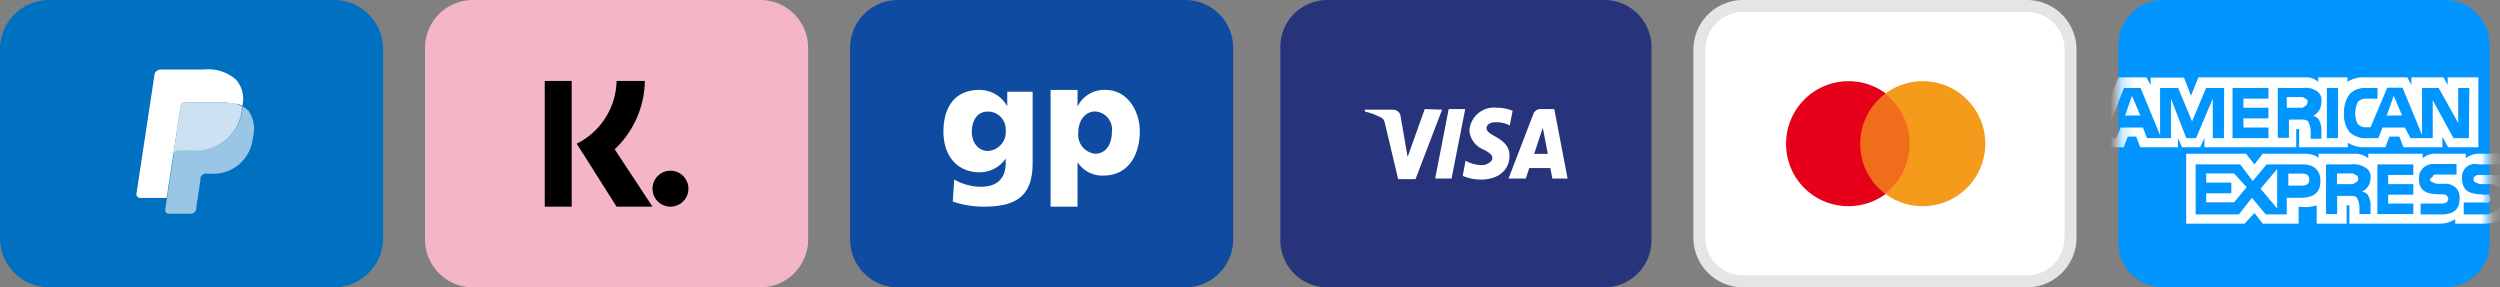
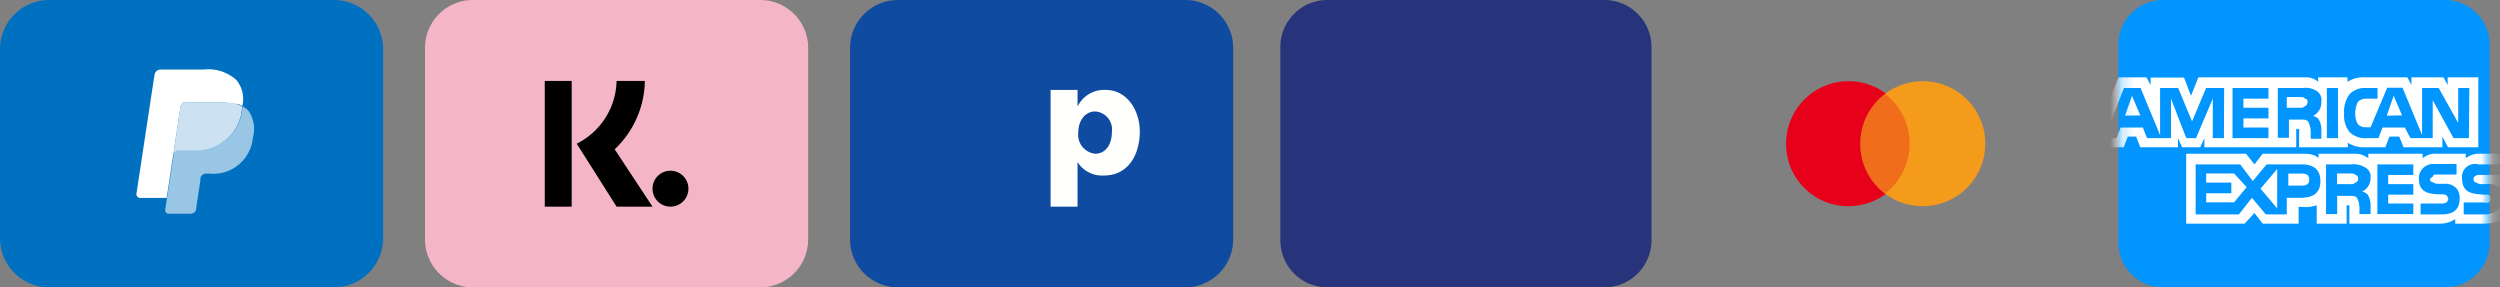
<svg xmlns="http://www.w3.org/2000/svg" id="Ebene_1" data-name="Ebene 1" viewBox="0 0 208.81 24.01">
  <rect x="0" y="0" width="208.81" height="24.01" fill="#808080" stroke="none" />
  <defs>
    <style>.cls-1,.cls-4{fill:#fff;}.cls-2{fill:#0095ff;}.cls-3{mask:url(#mask);}.cls-4{stroke:#e5e5e5;}.cls-5,.cls-7{fill:#e7001a;}.cls-6{fill:#f49b1c;}.cls-13,.cls-15,.cls-7{fill-rule:evenodd;}.cls-7{opacity:0.3;isolation:isolate;}.cls-8{fill:#27337a;}.cls-9{fill:#0071c0;}.cls-10{fill:#99c6e5;}.cls-11{fill:#cce2f2;}.cls-12{fill:#f4b6c7;}.cls-14{fill:#0f4ca1;}.cls-15{fill:#fffffe;}</style>
    <mask id="mask" x="175.75" y="-4" width="33.06" height="34" maskUnits="userSpaceOnUse">
      <g transform="translate(0 0)">
        <g id="mask-2">
          <rect id="path-1" class="cls-1" x="176.94" y="-4" width="31" height="34" rx="8" />
        </g>
      </g>
    </mask>
  </defs>
  <g id="Page-1">
    <g id="amex">
      <path id="Shape" class="cls-2" d="M180.57,0h23.74a3.73,3.73,0,0,1,3.63,3.83V20.17A3.73,3.73,0,0,1,204.31,24H180.57a3.73,3.73,0,0,1-3.63-3.83V3.83A3.73,3.73,0,0,1,180.57,0Z" transform="translate(0 0)" />
      <g id="Clipped">
        <g id="Group-Clipped">
          <g class="cls-3">
            <g id="Group">
              <g id="Shape-2" data-name="Shape">
                <path class="cls-1" d="M178.77,9.64,178.07,8l-.58,1.66Zm13.72-.77a.37.37,0,0,1-.35.13H191V8.11h1.16c.12,0,.28,0,.35.13a.23.23,0,0,1,.23.25C192.72,8.71,192.65,8.85,192.49,8.87Zm8.14.77L199.93,8l-.58,1.66Zm-14.88,1.9h-.93V8.24l-1.4,3.3h-.81l-1.28-3.3v3.3h-2l-.35-.89h-1.86l-.35.89h-1l1.63-4.19h1.39l1.63,3.94V7.35h1.51l1.16,2.79,1.17-2.79h1.51Zm3.72,0h-3V7.35h3v.89h-2.09V9h2.09v.89h-2.09v.76h2.09Zm4.42-3a1.27,1.27,0,0,1-.7,1.15.75.75,0,0,1,.46.25,1.68,1.68,0,0,1,.24.89v.76H193V11a1.83,1.83,0,0,0-.24-.89.91.91,0,0,0-.58-.12h-1v1.52h-.93V7.35h2.09a1.72,1.72,0,0,1,1.16.25A.88.88,0,0,1,193.89,8.49Zm1.39,3h-.93V7.35h.93Zm10.93,0h-1.28l-1.74-3.17v3.17h-1.86l-.47-.89H199l-.35.89h-1a1.84,1.84,0,0,1-1.4-.51,2.14,2.14,0,0,1-.46-1.52,2.48,2.48,0,0,1,.46-1.65,1.79,1.79,0,0,1,1.4-.51h.93v.89h-.93a1,1,0,0,0-.7.25,2.11,2.11,0,0,0-.23,1,1.61,1.61,0,0,0,.23.89.91.91,0,0,0,.7.25H198l1.39-3.3h1.28l1.63,3.94V7.35h1.39l1.63,2.92V7.35h.93Zm-30.46.76h1.63l.34-.89h.7l.35.89h3.14v-.76l.35.76h1.51l.35-.76v.76h7.67V10.78h.12c.13,0,.16,0,.12.25V12.3h4.07v-.38a2.4,2.4,0,0,0,1.39.38h1.74l.35-.89h.82l.35.89H204v-.89l.47.89H207V6.46h-2.56V7.1l-.35-.64h-2.68V7.1l-.34-.64h-3.49a2.45,2.45,0,0,0-1.51.38V6.46h-2.45v.38a1.42,1.42,0,0,0-1-.38h-9L183,8l-.58-1.52h-2.79V7.1l-.35-.64h-2.33l-1.16,2.79Zm33.06,2.31h-1.75a.43.43,0,0,0-.35.13c-.07,0-.11.11-.11.25a.25.25,0,0,0,.23.26,1.17,1.17,0,0,0,.35.13h.46a1.32,1.32,0,0,1,1.05.25.64.64,0,0,1,.12.13Zm0,2.67a1.52,1.52,0,0,1-1.28.63h-1.75v-1h1.75a.47.47,0,0,0,.35,0,.35.35,0,0,0,.11-.38c0-.06,0-.16-.11-.26a.27.27,0,0,0-.24,0c-.91-.08-2,0-2-1.39A1.08,1.08,0,0,1,207,13.73h1.86v-.89h-1.75a1.78,1.78,0,0,0-1.16.38v-.38h-2.44a1.58,1.58,0,0,0-1.16.38v-.38h-4.54v.38a1.76,1.76,0,0,0-1.16-.38h-3v.38c-.26-.34-.9-.38-1.28-.38h-3.38l-.69.89-.7-.89h-5v5.84h4.88l.82-.89.69.89h3v-1.4h.23a3.12,3.12,0,0,0,1.28-.13v1.53H196V17.15h.11c.14,0,.15,0,.12.13v1.4h7.56a2.23,2.23,0,0,0,1.28-.38v.38h2.32a3.43,3.43,0,0,0,1.4-.26Zm-3.61-1.52a1.25,1.25,0,0,1,.23.89c0,.84-.52,1.26-1.51,1.26h-1.74V17h1.74a.75.75,0,0,0,.47-.13l.11-.25a1.21,1.21,0,0,0-.11-.26.56.56,0,0,0-.35-.13c-.89,0-2,0-2-1.27a1.18,1.18,0,0,1,1.28-1.26h1.86v.88h-1.63c-.19,0-.3,0-.34.13s-.19.12-.24.25.13.27.24.26a.71.71,0,0,0,.34.13h.59A1.3,1.3,0,0,1,205.2,15.76Zm-8.49-.51a.36.36,0,0,1-.34.13H195.2v-.89h1.17c.12,0,.28,0,.34.12a.24.24,0,0,1,.24.26C197,15.08,196.88,15.22,196.71,15.25Zm.59.76a.82.82,0,0,1,.46.25A1.78,1.78,0,0,1,198,17v.88h-.93v-.5a1.69,1.69,0,0,0-.23-.89c-.1-.1-.3-.14-.7-.13h-.93v1.52h-.93V13.73h2.1a1.82,1.82,0,0,1,1.16.25.87.87,0,0,1,.46.89A1.26,1.26,0,0,1,197.3,16Zm1.27-2.28h3v.88h-2.1v.77h2.1v.88h-2.1V17h2.1v.88h-3ZM192.3,15.5h-1.17v-1h1.17c.35,0,.58.14.58.5S192.66,15.5,192.3,15.5Zm-2.1,1.91-1.39-1.65,1.39-1.65Zm-3.6-.51h-2.33v-.76h2.1v-.89h-2.1v-.76h2.33l1.05,1.14Zm7.21-1.78c0,1.15-.8,1.39-1.63,1.4H191v1.39h-1.75l-1.16-1.39L187,17.91h-3.61V13.73h3.72l1.05,1.39,1.16-1.39h3C193,13.73,193.81,14,193.81,15.12Z" transform="translate(0 0)" />
              </g>
            </g>
          </g>
        </g>
      </g>
    </g>
    <g id="mastercard">
-       <path id="Shape-3" data-name="Shape" class="cls-4" d="M145.57.5h23.74a3.65,3.65,0,0,1,3.63,3.67V19.83a3.65,3.65,0,0,1-3.63,3.67H145.57a3.65,3.65,0,0,1-3.63-3.67V4.17A3.65,3.65,0,0,1,145.57.5Z" transform="translate(0 0)" />
      <path id="Shape-4" data-name="Shape" class="cls-5" d="M154.34,17.22A5.22,5.22,0,1,0,149.18,12,5.19,5.19,0,0,0,154.34,17.22Z" transform="translate(0 0)" />
      <path id="Shape-5" data-name="Shape" class="cls-6" d="M160.54,17.22A5.22,5.22,0,1,0,155.38,12,5.19,5.19,0,0,0,160.54,17.22Z" transform="translate(0 0)" />
      <path id="Shape-6" data-name="Shape" class="cls-7" d="M157.44,7.83a5.25,5.25,0,0,1,0,8.34,5.25,5.25,0,0,1,0-8.34Z" transform="translate(0 0)" />
    </g>
    <g id="visa">
      <path id="Shape-7" data-name="Shape" class="cls-8" d="M134.06,0H110.81a3.93,3.93,0,0,0-3.87,4V20a3.93,3.93,0,0,0,3.87,4h23.25a3.94,3.94,0,0,0,3.88-4V4A3.94,3.94,0,0,0,134.06,0Z" transform="translate(0 0)" />
-       <path id="Shape-8" data-name="Shape" class="cls-1" d="M122.73,10.92a1.88,1.88,0,0,0,1.2,1.58c.54.28.72.46.72.72s-.43.56-.83.57a2.72,2.72,0,0,1-1.41-.37l-.24,1.27a3.89,3.89,0,0,0,1.52.31c1.44,0,2.39-.78,2.39-2,0-1.53-1.93-1.61-1.92-2.3,0-.2.18-.43.58-.48a2.39,2.39,0,0,1,1.36.26l.24-1.23A3.46,3.46,0,0,0,125.05,9,2.06,2.06,0,0,0,122.73,10.92Zm5.93-1.81a.62.62,0,0,0-.59.42L126,14.91h1.44l.29-.87h1.76l.17.87h1.27l-1.11-5.8Zm.2,1.56.42,2.18h-1.14ZM121,9.11l-1.13,5.8h1.37l1.14-5.8Zm-2,0-1.43,4-.58-3.36a.64.64,0,0,0-.63-.59H114l0,.16a5.44,5.44,0,0,1,1.35.5c.21.12.26.22.33.51l1.1,4.63h1.45l2.22-5.8Z" transform="translate(0 0)" />
    </g>
  </g>
  <path class="cls-9" d="M27.9,0H4.1A4.11,4.11,0,0,0,0,4.14V19.88A4.11,4.11,0,0,0,4.1,24H27.9A4.11,4.11,0,0,0,32,19.88V4.14A4.11,4.11,0,0,0,27.9,0Z" transform="translate(0 0)" />
  <path class="cls-10" d="M20.24,8.88l0,.22A3.81,3.81,0,0,1,16,12.51H15a.51.51,0,0,0-.5.45l-.55,3.57-.15,1a.28.28,0,0,0,.27.32h1.87a.47.47,0,0,0,.45-.39l0-.1.35-2.33,0-.13a.47.47,0,0,1,.45-.4h.28a3.32,3.32,0,0,0,3.65-3,2.67,2.67,0,0,0-.37-2.25A1.75,1.75,0,0,0,20.24,8.88Z" transform="translate(0 0)" />
  <path class="cls-11" d="M19.75,8.67l-.23-.06-.24,0a6.53,6.53,0,0,0-.93-.07H15.53a.46.46,0,0,0-.2,0,.49.49,0,0,0-.25.35l-.6,4V13a.51.51,0,0,1,.5-.45H16A3.82,3.82,0,0,0,20.21,9.1l0-.22a1.71,1.71,0,0,0-.39-.17Z" transform="translate(0 0)" />
  <path class="cls-1" d="M15.08,8.89a.49.49,0,0,1,.25-.35.46.46,0,0,1,.2,0h2.82a5.28,5.28,0,0,1,.93.08l.24,0,.23.06.1,0a1.71,1.71,0,0,1,.39.17,2.48,2.48,0,0,0-.49-2.16A3.49,3.49,0,0,0,17,5.81H13.4a.52.52,0,0,0-.5.46l-1.5,9.89a.31.31,0,0,0,.3.37h2.22l.56-3.68Z" transform="translate(0 0)" />
  <path class="cls-12" d="M63.5,0h-24a4,4,0,0,0-4,4V20a4,4,0,0,0,4,4h24a4,4,0,0,0,4-4V4A4,4,0,0,0,63.5,0Z" transform="translate(0 0)" />
  <path class="cls-13" d="M47.75,17.26H45.5V6.76h2.25ZM48.17,12A6,6,0,0,0,51.5,6.76h2.36a8,8,0,0,1-2.52,5.71l3.16,4.79h-3Z" transform="translate(0 0)" />
  <path class="cls-13" d="M54.5,15.76a1.5,1.5,0,1,0,1.5-1.5A1.5,1.5,0,0,0,54.5,15.76Z" transform="translate(0 0)" />
  <path class="cls-14" d="M99,0H75a4,4,0,0,0-4,4V20a4,4,0,0,0,4,4H99a4,4,0,0,0,4-4V4A4,4,0,0,0,99,0Z" transform="translate(0 0)" />
  <path class="cls-15" d="M87.75,17.26H90V13.54a2.43,2.43,0,0,0,2.2,1.12c2,0,3-1.68,3-3.7,0-1.65-1-3.45-2.86-3.45A2.47,2.47,0,0,0,90,8.9V7.51H87.75ZM92.87,11c0,1.09-.53,1.84-1.4,1.84a1.59,1.59,0,0,1-1.41-1.75c0-1,.56-1.78,1.41-1.78A1.5,1.5,0,0,1,92.87,11Z" transform="translate(0 0)" />
-   <path class="cls-15" d="M86.25,7.66H84.13V8.88h0A2.65,2.65,0,0,0,81.8,7.51c-2.1,0-3,1.5-3,3.5s1.16,3.38,3,3.38A2.64,2.64,0,0,0,84,13.24h0v.36c0,1.32-.73,2-2.08,2A4.64,4.64,0,0,1,79.7,15l-.12,1.83a7.78,7.78,0,0,0,2.59.43c2.73,0,4.08-.89,4.08-3.66ZM81.17,11c0-.92.45-1.68,1.32-1.68A1.48,1.48,0,0,1,84,10.88a1.58,1.58,0,0,1-1.5,1.73C81.79,12.61,81.17,12,81.17,11Z" transform="translate(0 0)" />
</svg>